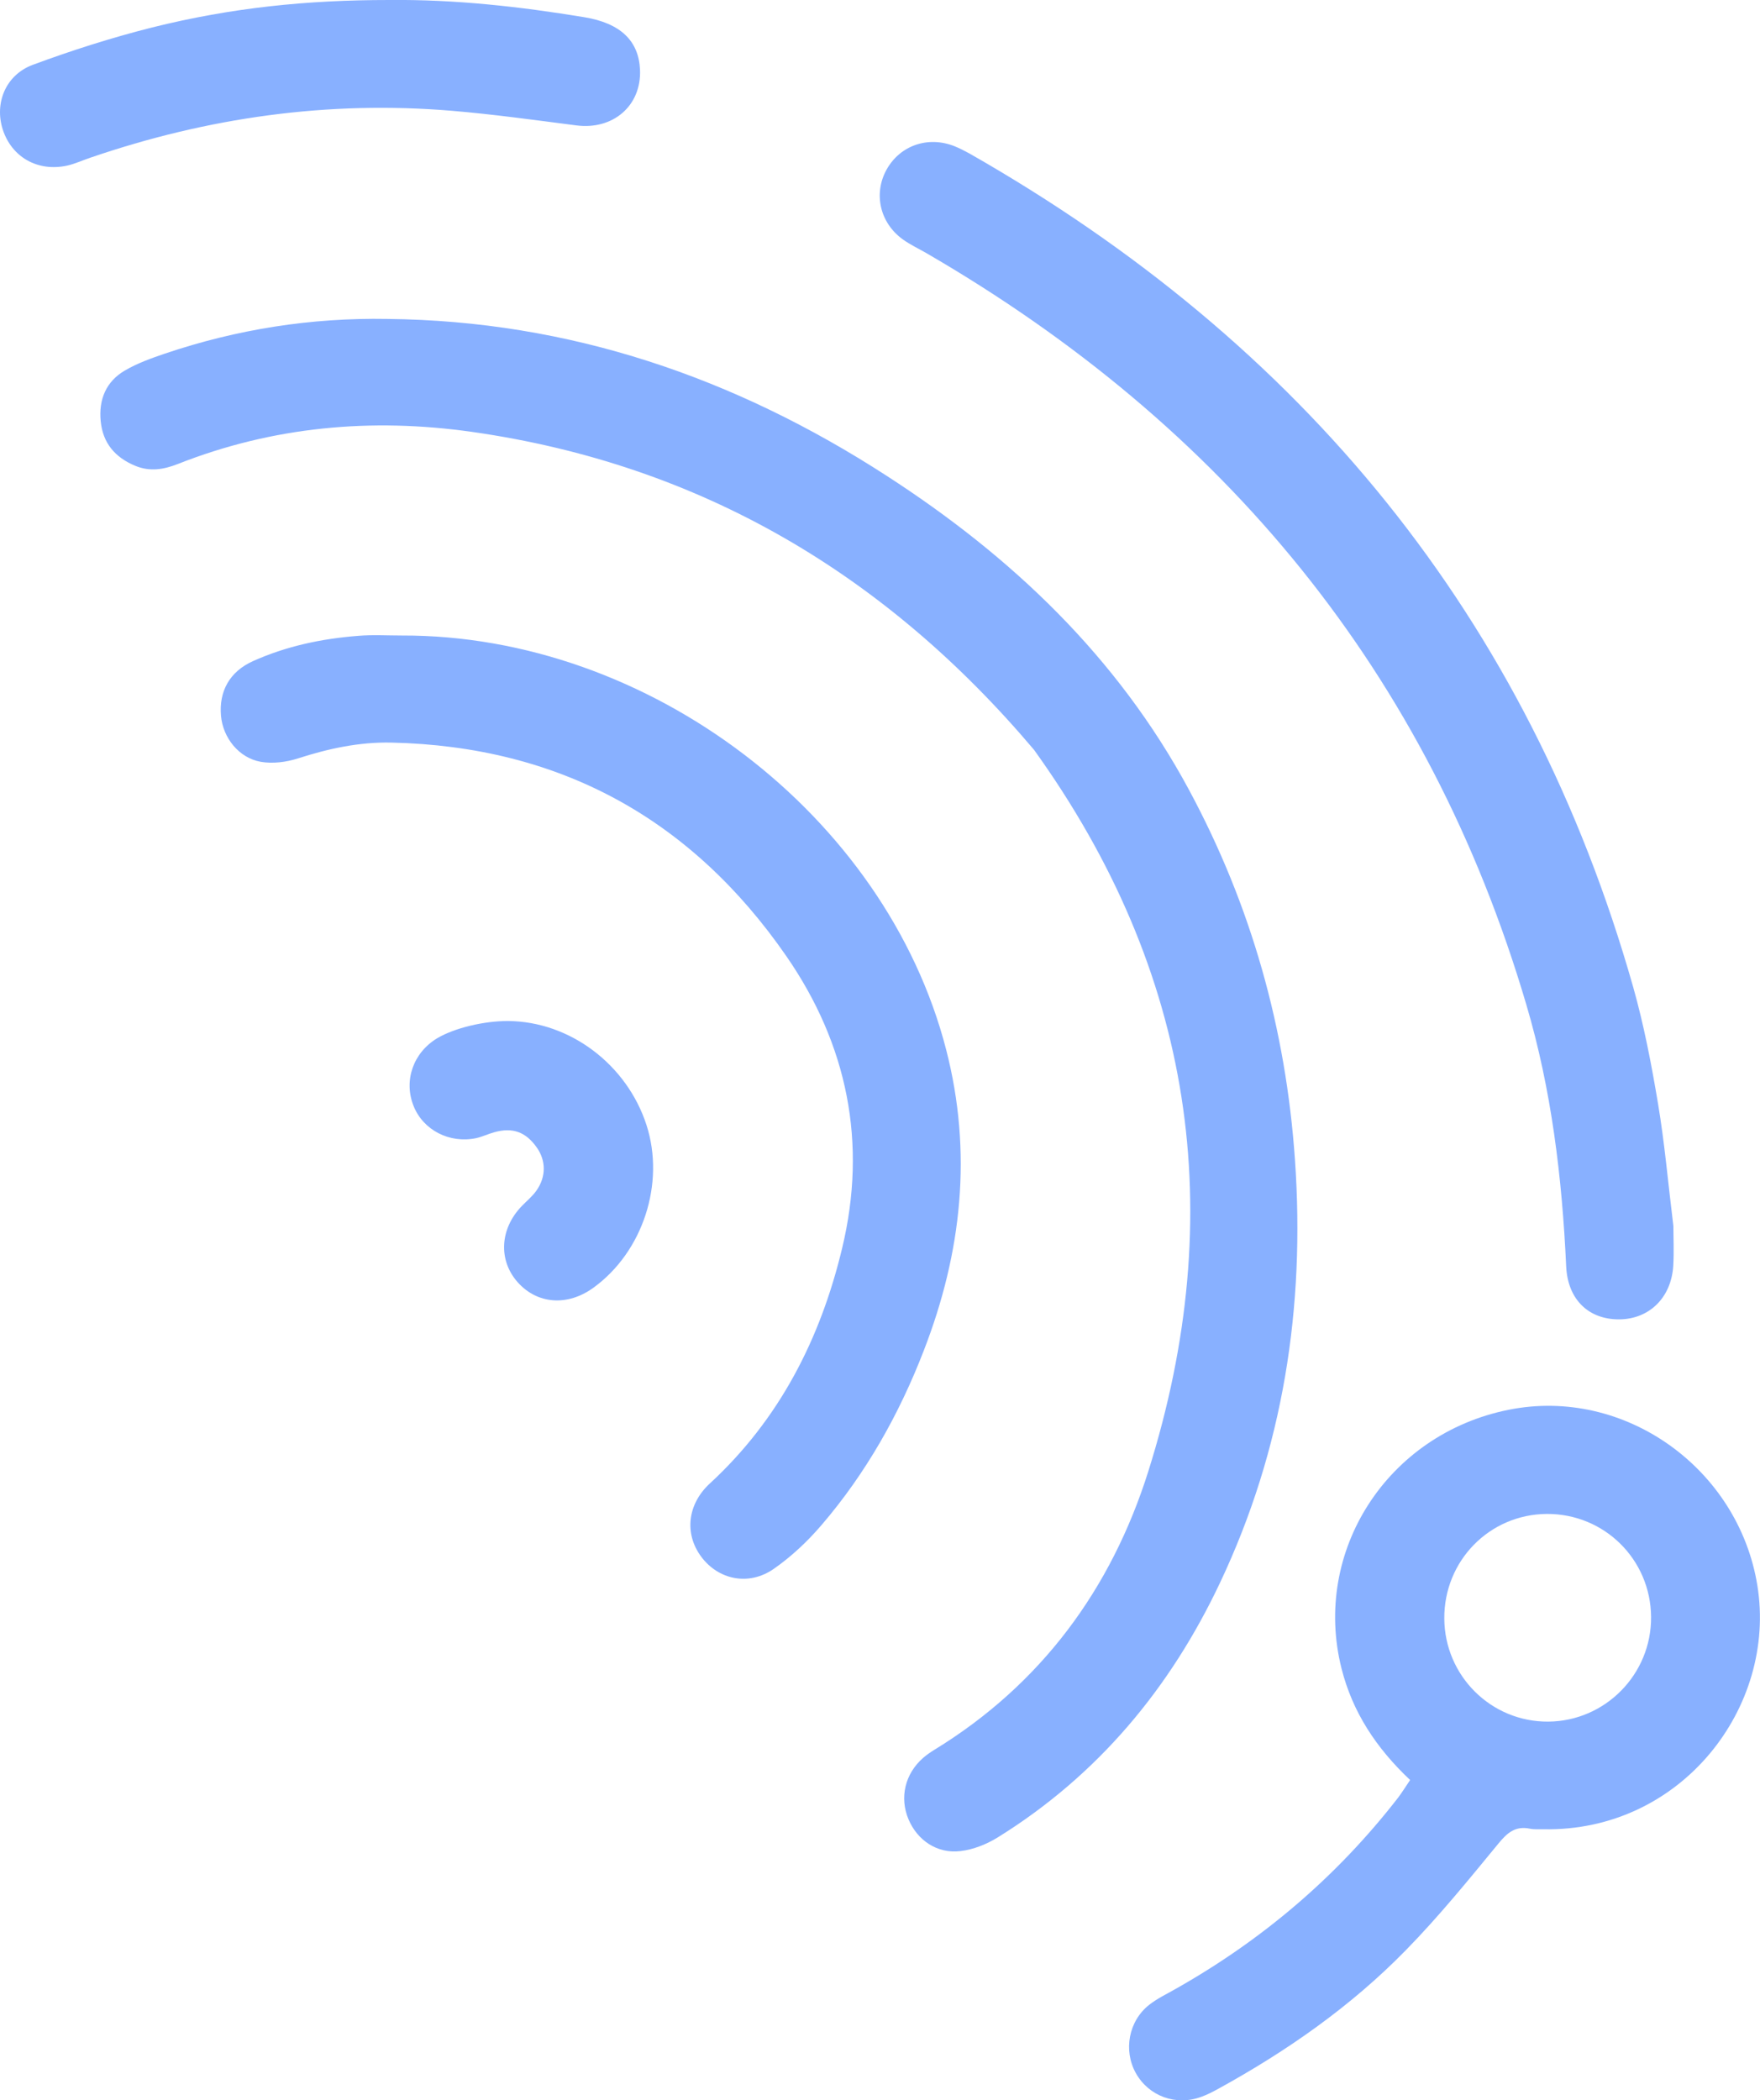
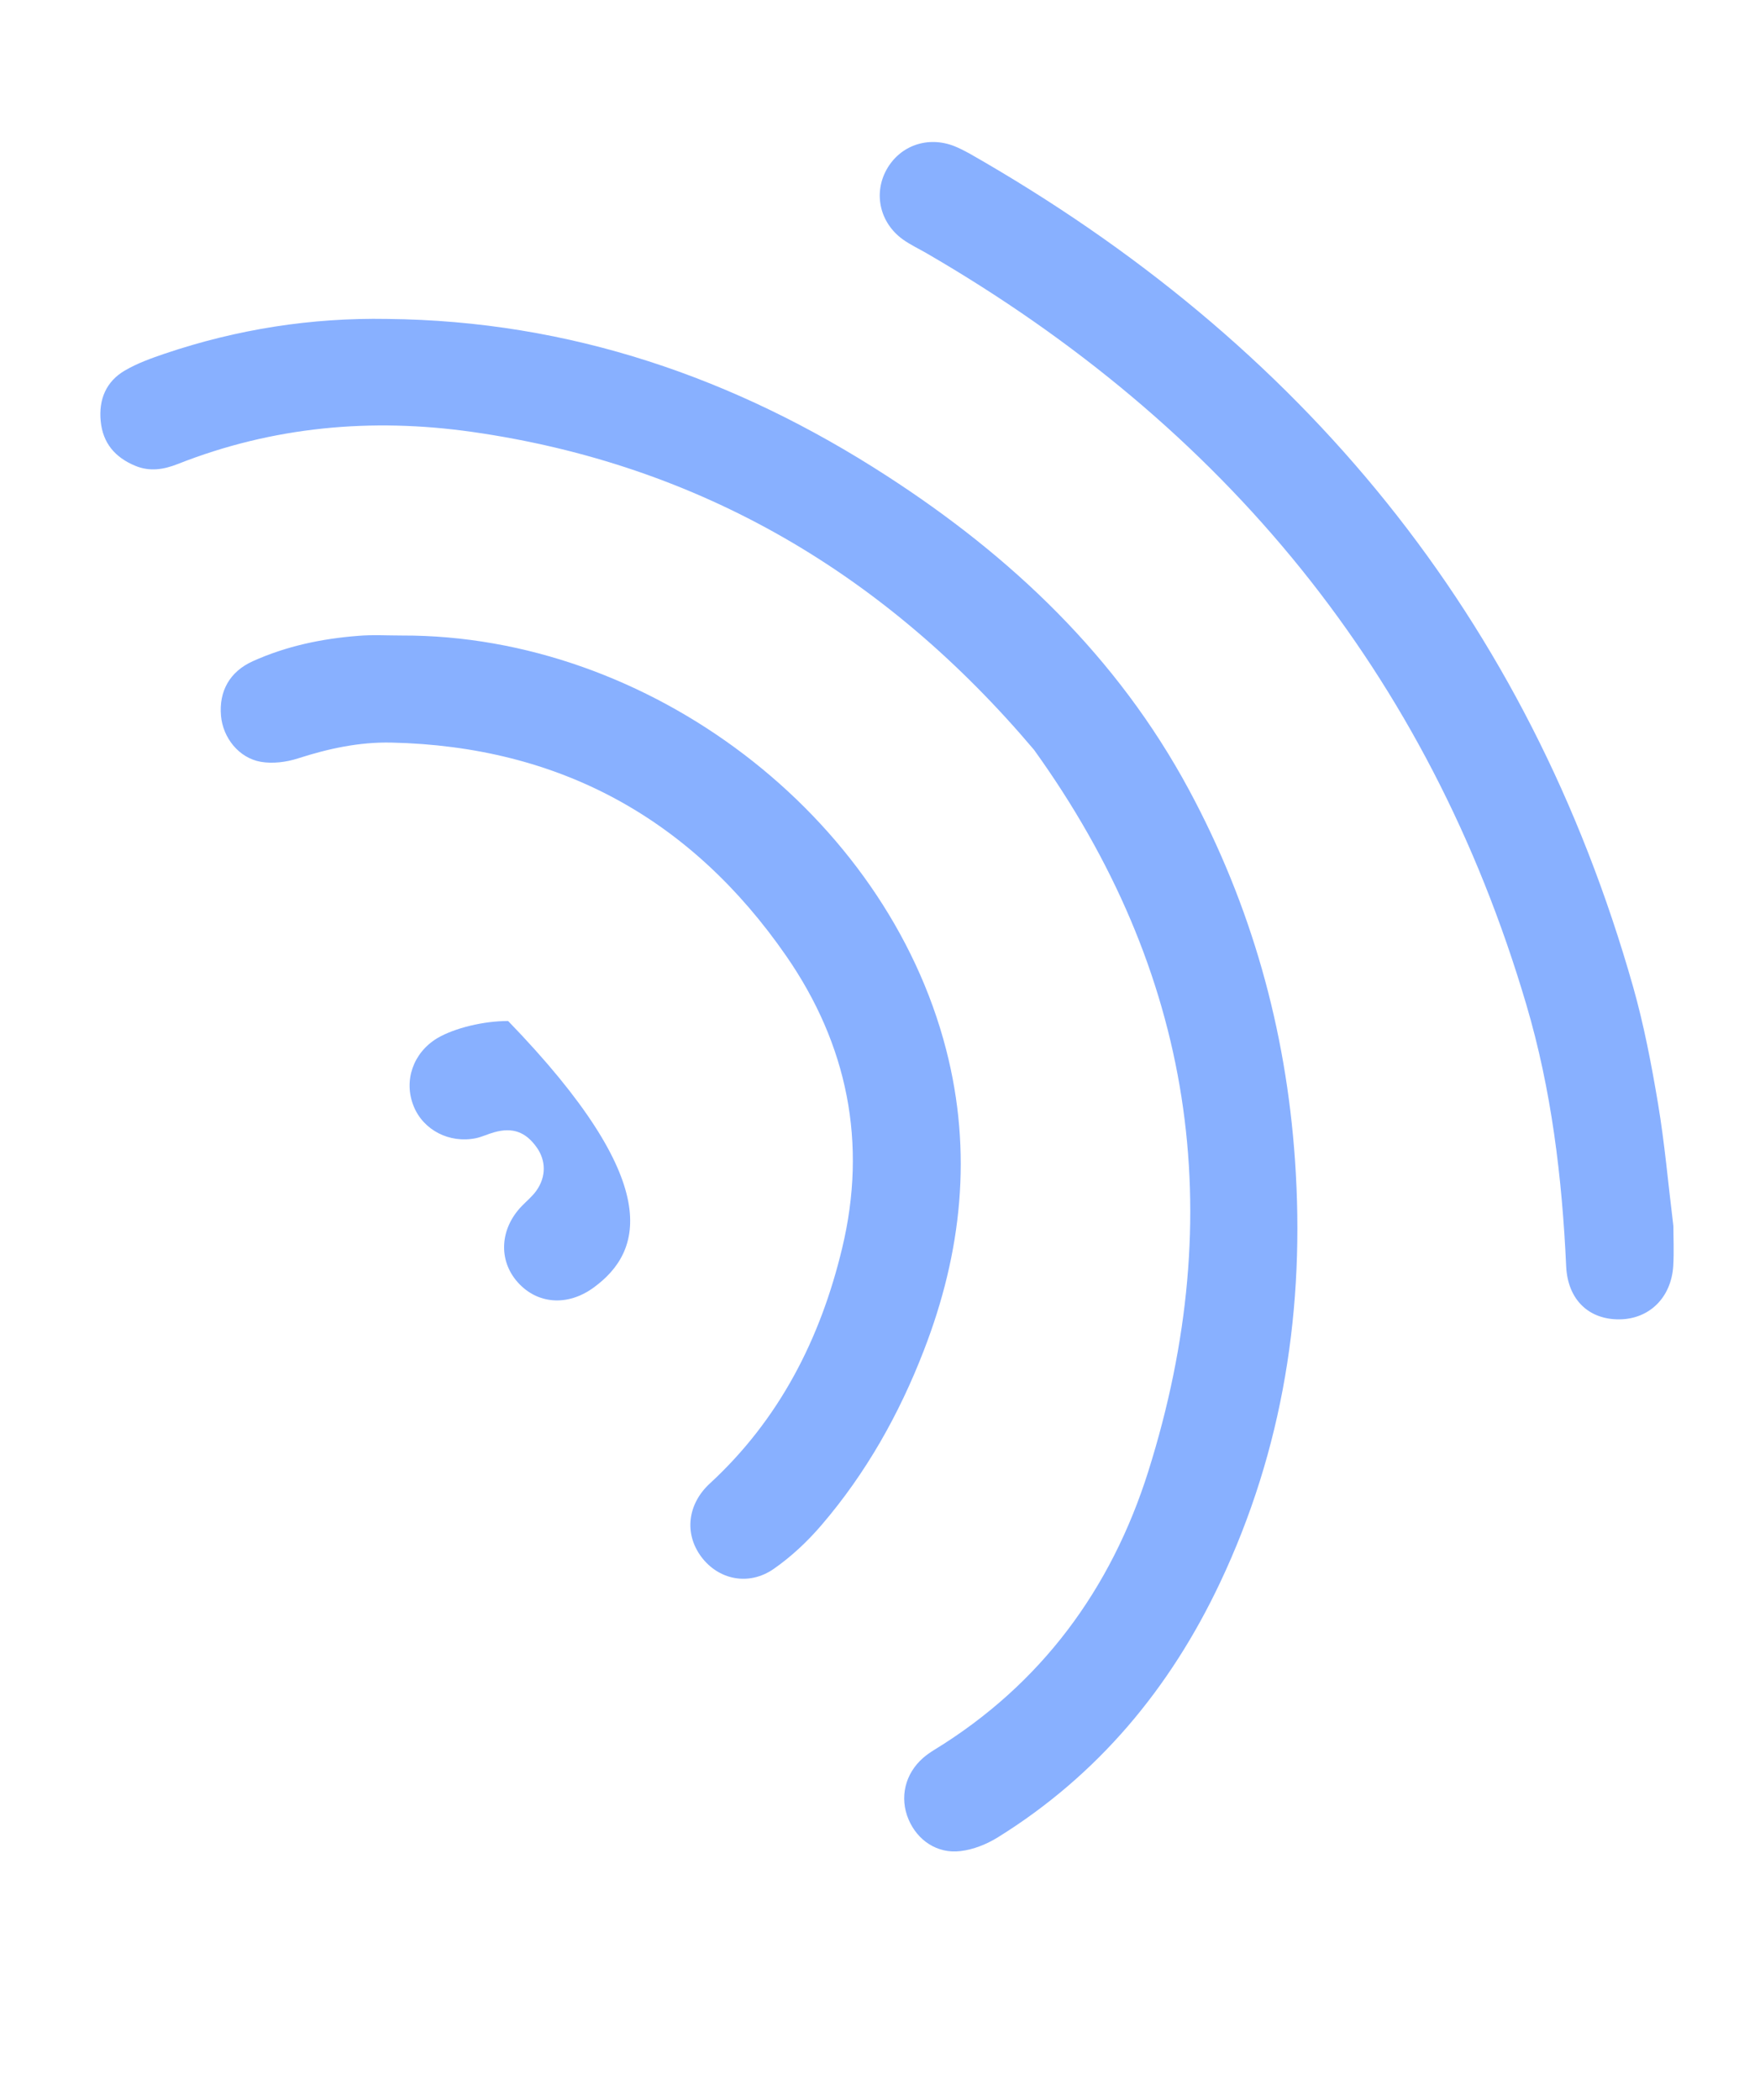
<svg xmlns="http://www.w3.org/2000/svg" width="114" height="136" viewBox="0 0 114 136" fill="none">
  <g clip-path="url(#clip0_3243_10162)">
    <path d="M25.088 20.652C36.893 20.77 47.603 24.449 57.422 30.803C65.535 36.043 72.375 42.536 77.009 51.133C81.047 58.63 83.291 66.626 83.879 75.105C84.541 84.64 83.129 93.808 79.025 102.485C75.796 109.316 71.118 114.944 64.638 118.968C63.917 119.415 63.049 119.767 62.21 119.862C60.703 120.045 59.423 119.166 58.849 117.81C58.253 116.403 58.614 114.856 59.798 113.823C60.019 113.632 60.261 113.464 60.511 113.31C67.447 109.067 71.978 102.881 74.376 95.281C79.65 78.542 77.296 62.895 66.977 48.553C57.393 37.215 45.396 30.077 30.575 27.966C24.066 27.043 17.674 27.615 11.51 30.048C10.613 30.4 9.715 30.554 8.767 30.165C7.457 29.623 6.663 28.699 6.523 27.278C6.384 25.87 6.869 24.698 8.097 23.987C8.899 23.518 9.804 23.195 10.686 22.895C15.357 21.319 20.16 20.564 25.088 20.652Z" fill="#88B0FF" />
    <path d="M108.389 79.385C108.389 80.089 108.434 81.027 108.382 81.958C108.257 84.017 106.837 85.409 104.903 85.431C102.924 85.454 101.549 84.171 101.446 82.009C101.181 76.256 100.497 70.561 98.857 65.028C92.517 43.57 79.292 27.571 59.999 16.387C59.491 16.094 58.954 15.845 58.476 15.5C56.983 14.423 56.564 12.525 57.432 10.971C58.307 9.41 60.117 8.787 61.83 9.469C62.154 9.601 62.47 9.762 62.779 9.931C84.345 22.206 98.989 39.964 105.786 63.914C106.484 66.384 106.97 68.927 107.396 71.47C107.823 74.013 108.044 76.586 108.389 79.385Z" fill="#88B0FF" />
-     <path d="M91.337 115.26C89.123 113.171 87.608 110.855 86.894 108.041C84.982 100.441 89.866 92.863 97.714 91.287C105.216 89.778 112.601 95.076 113.829 102.662C115.109 110.547 108.894 118.616 99.979 118.448C99.685 118.44 99.383 118.47 99.097 118.411C98.155 118.221 97.633 118.668 97.052 119.379C95.117 121.731 93.19 124.106 91.064 126.275C87.519 129.903 83.378 132.798 78.928 135.245C78.568 135.443 78.2 135.634 77.817 135.773C76.17 136.381 74.412 135.736 73.573 134.241C72.75 132.768 73.103 130.855 74.449 129.807C74.956 129.412 75.545 129.126 76.104 128.811C81.753 125.63 86.592 121.519 90.564 116.396C90.807 116.073 91.02 115.729 91.337 115.26ZM93.551 104.802C93.573 108.517 96.588 111.507 100.288 111.478C103.98 111.449 106.974 108.407 106.945 104.699C106.915 100.976 103.914 98.008 100.185 98.03C96.478 98.059 93.528 101.064 93.551 104.802Z" fill="#88B0FF" />
    <path d="M26.017 41.151C42.037 41.1 57.38 52.804 61.285 67.967C62.999 74.614 62.301 81.093 59.844 87.432C58.248 91.566 56.1 95.384 53.209 98.755C52.305 99.81 51.253 100.8 50.113 101.591C48.495 102.713 46.531 102.295 45.42 100.8C44.309 99.305 44.53 97.392 45.979 96.058C50.488 91.903 53.143 86.685 54.548 80.822C56.188 74.006 54.894 67.637 50.929 61.906C44.773 53.016 36.248 48.326 25.348 48.084C23.273 48.04 21.273 48.472 19.294 49.11C18.544 49.352 17.661 49.462 16.896 49.33C15.469 49.081 14.44 47.769 14.315 46.354C14.175 44.771 14.866 43.496 16.374 42.815C18.537 41.84 20.831 41.356 23.192 41.173C24.127 41.092 25.075 41.151 26.017 41.151Z" fill="#88B0FF" />
-     <path d="M25.215 -7.93654e-05C29.459 -0.044 33.667 0.425 37.844 1.114C40.198 1.502 41.375 2.646 41.456 4.522C41.551 6.845 39.713 8.428 37.33 8.12C34.652 7.776 31.975 7.402 29.283 7.175C21.258 6.501 13.454 7.607 5.856 10.209C5.356 10.377 4.871 10.605 4.356 10.722C2.443 11.14 0.759 10.18 0.178 8.384C-0.366 6.691 0.354 4.859 2.12 4.199C4.65 3.261 7.232 2.44 9.843 1.781C15.014 0.491 19.912 -7.93654e-05 25.215 -7.93654e-05Z" fill="#88B0FF" />
-     <path d="M32.914 66.113C36.916 66.142 40.615 68.934 41.88 72.863C43.087 76.622 41.645 81.049 38.453 83.372C36.769 84.603 34.797 84.457 33.525 83.02C32.267 81.599 32.377 79.569 33.79 78.103C34.113 77.766 34.488 77.465 34.753 77.084C35.386 76.183 35.364 75.135 34.761 74.292C34.054 73.295 33.201 72.98 32.01 73.317C31.612 73.427 31.237 73.61 30.84 73.698C29.112 74.057 27.42 73.178 26.795 71.631C26.125 69.975 26.765 68.158 28.332 67.219C29.443 66.567 31.34 66.106 32.914 66.113Z" fill="#88B0FF" />
+     <path d="M32.914 66.113C43.087 76.622 41.645 81.049 38.453 83.372C36.769 84.603 34.797 84.457 33.525 83.02C32.267 81.599 32.377 79.569 33.79 78.103C34.113 77.766 34.488 77.465 34.753 77.084C35.386 76.183 35.364 75.135 34.761 74.292C34.054 73.295 33.201 72.98 32.01 73.317C31.612 73.427 31.237 73.61 30.84 73.698C29.112 74.057 27.42 73.178 26.795 71.631C26.125 69.975 26.765 68.158 28.332 67.219C29.443 66.567 31.34 66.106 32.914 66.113Z" fill="#88B0FF" />
  </g>
  <defs>
    <clipPath id="clip0_3243_10162">
      <rect width="114" height="136" fill="white" />
    </clipPath>
  </defs>
</svg>